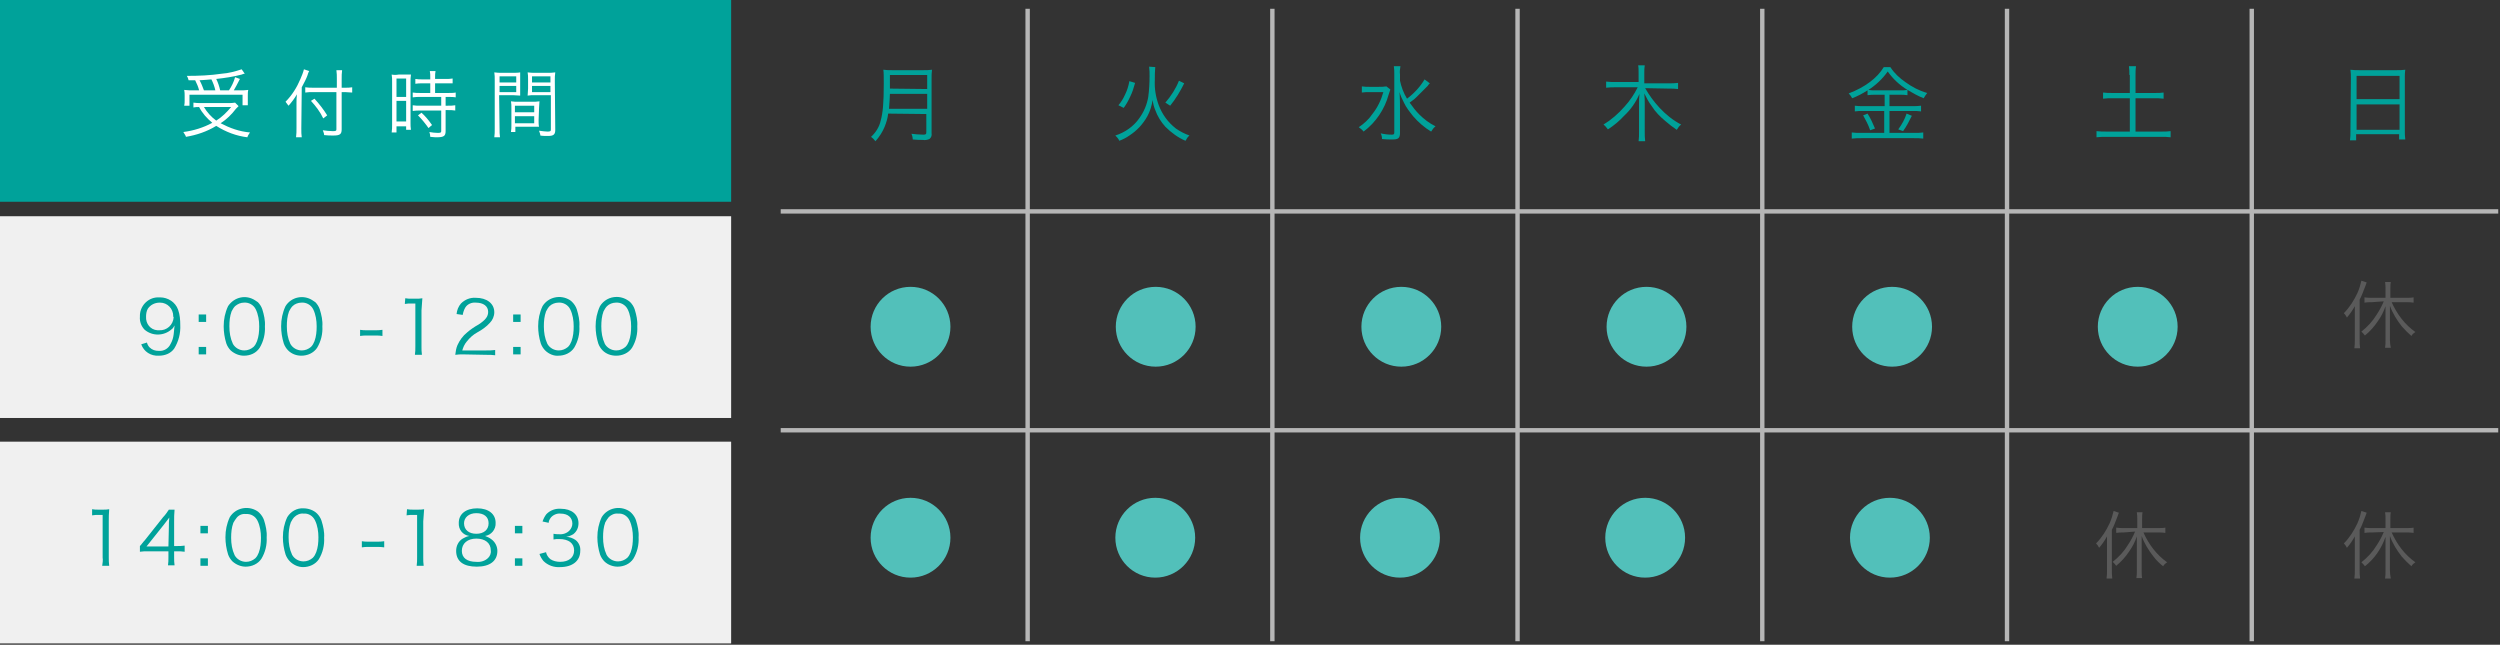
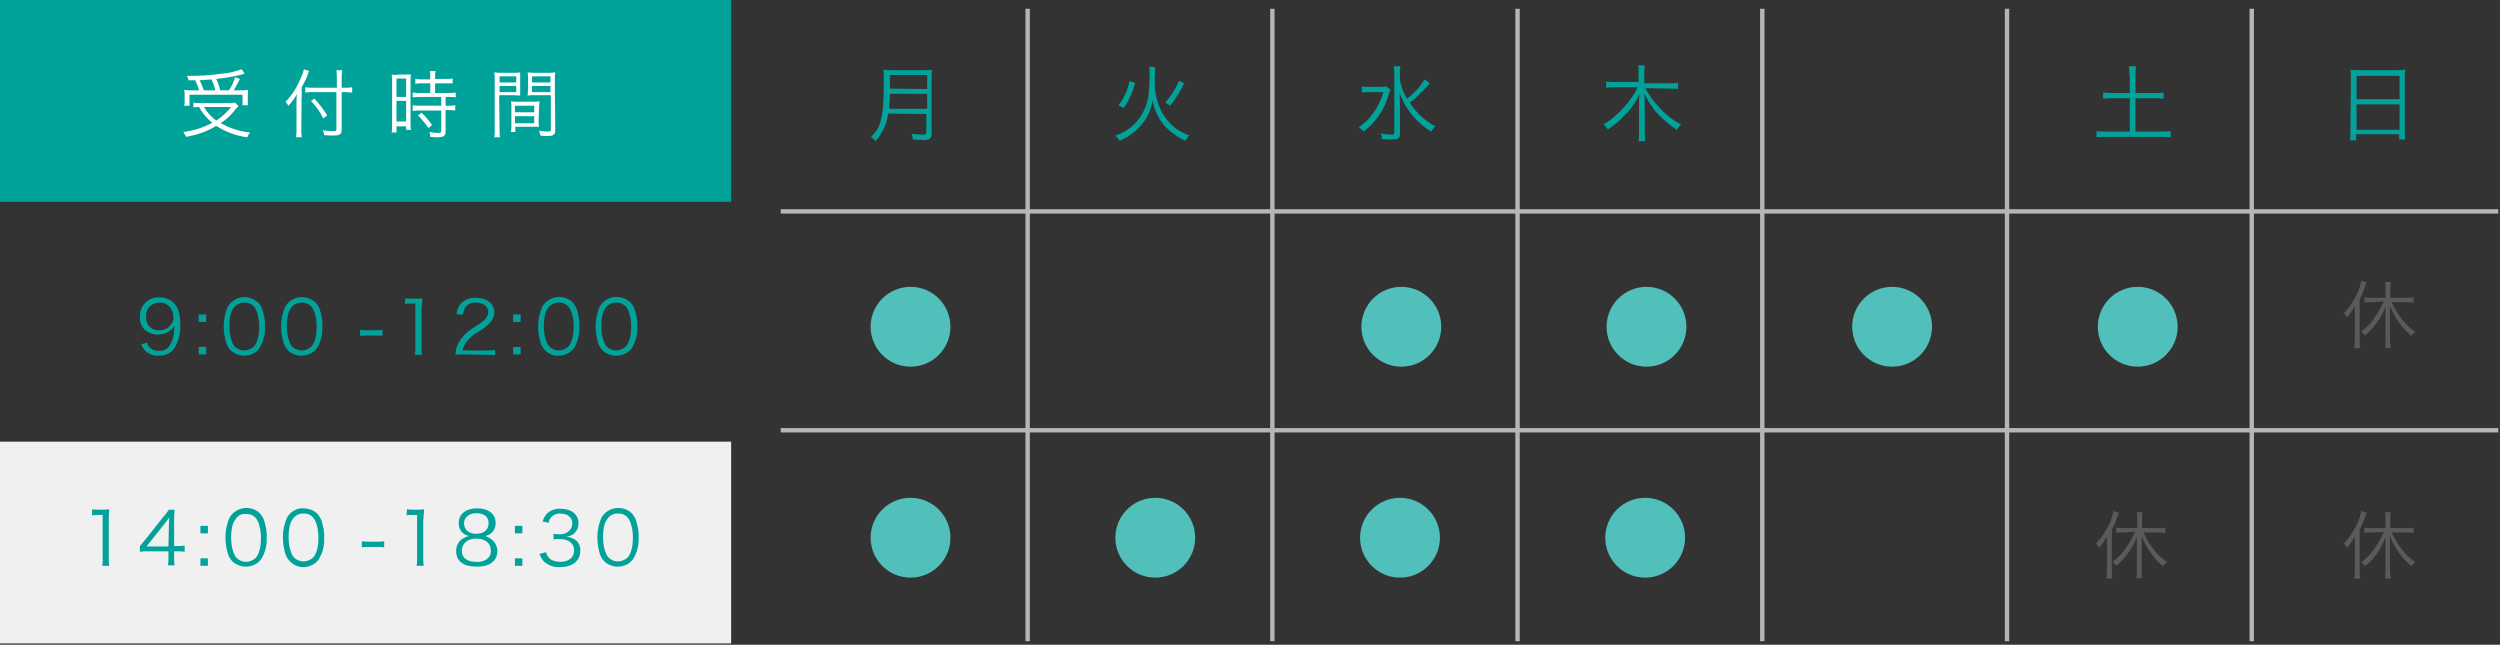
<svg xmlns="http://www.w3.org/2000/svg" version="1.1" id="レイヤー_1" x="0px" y="0px" viewBox="0 0 570 147" style="enable-background:new 0 0 570 147;" xml:space="preserve">
  <rect x="0" y="0" width="570" height="147" fill="#333333" stroke="none" />
  <style type="text/css">
	.st0{fill:#F0F0F0;}
	.st1{fill:#00A29A;}
	.st2{fill:none;stroke:#B6B6B6;stroke-miterlimit:10;}
	.st3{fill:#FFFFFF;}
	.st4{fill:#52C0BA;}
	.st5{fill:#5A5A5A;}
</style>
-   <rect y="49.3" class="st0" width="166.7" height="46" />
  <rect y="0" class="st1" width="166.7" height="46" />
  <rect y="100.7" class="st0" width="166.7" height="46" />
  <line class="st2" x1="234.3" y1="146.2" x2="234.3" y2="2" />
  <line class="st2" x1="290.1" y1="146.2" x2="290.1" y2="2" />
  <line class="st2" x1="346" y1="146.2" x2="346" y2="2" />
  <line class="st2" x1="401.8" y1="146.2" x2="401.8" y2="2" />
  <line class="st2" x1="457.6" y1="146.2" x2="457.6" y2="2" />
  <line class="st2" x1="513.4" y1="146.2" x2="513.4" y2="2" />
  <path class="st3" d="M54.4,24.2c-0.2,0.2-0.4,0.4-0.6,0.6c-1,1.3-2.1,2.4-3.5,3.3c2.1,1.1,4.3,1.9,6.7,2.1c-0.2,0.3-0.5,0.7-0.6,1.1  c-2.5-0.3-4.9-1.2-7.1-2.6c-2.1,1.3-4.5,2.1-6.9,2.5c-0.1-0.4-0.4-0.7-0.6-1.1c2.3-0.3,4.6-1,6.6-2.1c-1.2-1-2.3-2.2-3-3.6  c-0.5,0-0.8,0-1.3,0.1v-1.1c0.6,0.1,1.1,0.1,1.7,0.1h6.3c0.5,0,1,0,1.5-0.1L54.4,24.2z M45.4,20.6c-0.2-0.8-0.5-1.5-0.9-2.3H43  c-0.1-0.4-0.2-0.7-0.4-1c2.7,0,5.3-0.1,8-0.5c1.5-0.1,3-0.5,4.5-1l0.7,1c-0.2,0-0.5,0.1-0.7,0.2c-1.9,0.5-3.9,0.8-5.8,1  c0.4,0.8,0.7,1.7,0.9,2.6h2c0.6-0.9,1.1-1.9,1.4-3l1.1,0.4c-0.6,1.2-1,1.9-1.4,2.6h1.4c0.6,0,1.3,0,1.9-0.1  c-0.1,0.4-0.1,0.9-0.1,1.3v1.1c0,0.4,0,0.7,0,1.1h-1.2v-2.4H43.2v2.5H42c0.1-0.4,0.1-0.8,0.1-1.2v-1.1c0-0.4,0-0.8-0.1-1.3  c0.7,0.1,1.4,0.1,2.1,0.1L45.4,20.6z M49.1,20.6c-0.2-0.9-0.5-1.7-0.9-2.5c-0.8,0.1-1.4,0.1-2.7,0.2c0.4,0.7,0.7,1.5,1,2.3H49.1z   M46.5,24.4c0.7,1.2,1.7,2.3,2.8,3.1c1.3-0.8,2.4-1.9,3.4-3.1H46.5z" />
  <path class="st3" d="M68.7,29.3c0,0.8,0,1.4,0.1,2h-1.3c0.1-0.7,0.1-1.4,0.1-2.1v-5.6c0-0.8,0-1.3,0.1-2.1c-0.5,0.9-1.2,1.8-1.9,2.6  L65.7,24c-0.2-0.3-0.4-0.5-0.6-0.8c1.5-1.5,2.6-3.3,3.4-5.2c0.3-0.7,0.6-1.4,0.8-2.2l1.2,0.4c-0.2,0.3-0.3,0.7-0.4,1  c-0.2,0.6-0.8,1.8-1.3,2.7L68.7,29.3z M77.9,29.5c0,1.1-0.4,1.4-1.9,1.4c-0.7,0-1.3,0-2.1-0.1c0-0.4-0.2-0.8-0.3-1.1  c0.8,0.1,1.5,0.2,2.3,0.2c0.7,0,0.8-0.1,0.8-0.4V21h-5.3c-0.6,0-1.2,0-1.8,0.1v-1.2c0.6,0.1,1.2,0.1,1.8,0.1h5.4v-2  c0-0.7,0-1.3-0.1-2H78c-0.1,0.7-0.1,1.3-0.1,2v2h0.8c0.5,0,1.1,0,1.6-0.1v1.2c-0.5,0-1.1-0.1-1.6-0.1h-0.8L77.9,29.5z M71.7,22.5  c1.1,1.2,2.1,2.5,2.9,3.8l-0.9,0.7c-0.7-1.5-1.7-2.8-2.8-4L71.7,22.5z" />
  <path class="st3" d="M89.4,18.6c0-0.5,0-1.1-0.1-1.6c0.5,0.1,1,0.1,1.6,0h1.3c0.5,0,1,0,1.5,0c-0.1,0.6-0.1,1.1-0.1,1.7v9.3  c0,0.5,0,1.1,0.1,1.6h-1.1v-0.8h-2.2v1.4h-1.1c0.1-0.6,0.1-1.2,0.1-1.8V18.6z M90.4,22.1h2.2v-4.2h-2.2V22.1z M90.4,27.7h2.2v-4.7  h-2.2V27.7z M96.3,19c-0.5,0-1.1,0-1.6,0.1v-1.1c0.5,0.1,1.1,0.1,1.6,0.1h1.8v-0.5c0-0.5,0-0.9-0.1-1.4h1.3  c-0.1,0.5-0.1,0.9-0.1,1.4V18h2.4c0.5,0,1.1,0,1.6-0.1V19c-0.5,0-1.1,0-1.6,0h-2.4v2.2h3c0.6,0,1.2,0,1.7-0.1v1.1  c-0.5-0.1-1.1-0.1-1.7-0.1h-0.6v2h0.5c0.6,0,1.1,0,1.7-0.1v1.2c-0.6-0.1-1.1-0.1-1.7-0.1h-0.5v4.8c0,1.1-0.4,1.4-2,1.4  c-0.3,0-0.6,0-1.5-0.1c0-0.4-0.1-0.8-0.2-1.1c0.6,0.1,1.3,0.2,1.9,0.2c0.7,0,0.8-0.1,0.8-0.4v-4.7h-4.8c-0.6,0-1.1,0-1.7,0.1V24  c0.6,0.1,1.1,0.1,1.7,0.1h4.8v-2h-4.8c-0.6,0-1.1,0-1.7,0.1v-1.1c0.6,0.1,1.1,0.1,1.7,0.1h2.3V19H96.3z M97.7,29.2  c-0.7-1-1.5-2-2.4-2.9l0.8-0.6c0.9,0.8,1.7,1.8,2.4,2.8L97.7,29.2z" />
  <path class="st3" d="M113.9,29.4c0,0.6,0,1.3,0.1,1.9h-1.3c0.1-0.6,0.1-1.3,0.1-1.9v-11c0-0.8,0-1.3-0.1-1.9  c0.6,0.1,1.2,0.1,1.8,0.1h2.4c0.6,0,1.2,0,1.7-0.1c0,0.5,0,1,0,1.6v2.1c0,0.7,0,1.2,0,1.6c-0.5,0-1-0.1-1.7-0.1h-3.1L113.9,29.4z   M113.9,18.8h3.8v-1.4h-3.8V18.8z M113.9,21h3.8v-1.4h-3.8V21z M122.8,27.4c0,0.6,0,1.1,0.1,1.5c-0.5,0-1,0-1.7,0h-3.7v1.2h-1  c0.1-0.5,0.1-1.1,0.1-1.6v-3.8c0-0.6,0-1.1-0.1-1.6c0.6,0.1,1.1,0.1,1.7,0.1h3.1c0.6,0,1.1,0,1.7-0.1c0,0.5-0.1,0.9-0.1,1.6  L122.8,27.4z M117.4,25.6h4.4v-1.5h-4.4V25.6z M117.4,28.1h4.4v-1.6h-4.4V28.1z M126.6,29.6c0,1.1-0.4,1.4-1.7,1.4  c-0.4,0-1.3,0-1.7-0.1c0-0.4-0.2-0.7-0.3-1.1c0.8,0.1,1.5,0.2,1.9,0.2c0.7,0,0.8-0.1,0.8-0.5v-7.8H122c-0.7,0-1.2,0-1.7,0.1  c0-0.5,0.1-1,0.1-1.6v-2.1c0-0.6,0-1.1-0.1-1.6c0.6,0.1,1.2,0.1,1.7,0.1h2.8c0.6,0,1.2,0,1.8-0.1c-0.1,0.6-0.1,1.2-0.1,1.9  L126.6,29.6z M121.3,18.8h4.2v-1.4h-4.2V18.8z M121.3,21h4.2v-1.4h-4.2V21z" />
  <path class="st1" d="M33.5,78.1c0.1,0.4,0.3,0.8,0.6,1.1c0.6,0.6,1.3,0.8,2.1,0.8c1.1,0.1,2.2-0.5,2.7-1.6c0.4-0.7,0.6-1.4,0.7-2.2  c0.1-0.7,0.1-1.3,0.2-2c-0.2,0.4-0.4,0.7-0.7,0.9c-1.7,1.5-4.3,1.6-6.1,0.1c-0.8-0.8-1.2-1.9-1.1-3c-0.1-2.3,1.7-4.3,4-4.4  c0.2,0,0.4,0,0.6,0c1.8,0,3.5,1.1,4.1,2.8c0.4,1.1,0.5,2.3,0.5,3.5c0.1,1.9-0.4,3.8-1.4,5.4c-0.8,1.1-2.1,1.6-3.5,1.6  c-1.8,0.1-3.4-0.9-4-2.6L33.5,78.1z M39.5,72.1c0-1.7-1.3-3.1-3-3.1c0,0-0.1,0-0.1,0c-1.1,0-2.1,0.5-2.7,1.4  c-0.3,0.5-0.4,1.2-0.4,1.8c-0.1,1.6,1,3,2.6,3.1c0.1,0,0.3,0,0.4,0c1.7,0.1,3.2-1.2,3.3-3C39.5,72.3,39.5,72.2,39.5,72.1z" />
  <path class="st1" d="M47,73.4h-1.7v-1.7H47V73.4z M45.3,80.8v-1.7H47v1.7L45.3,80.8z" />
  <path class="st1" d="M52.6,79.9c-0.4-0.4-0.8-1-1-1.6c-0.4-1.3-0.6-2.6-0.6-3.9c0-1.6,0.3-3.1,1-4.6c1.4-2.1,4.1-2.7,6.2-1.3  c0.2,0.1,0.4,0.3,0.6,0.4c0.4,0.4,0.8,1,1,1.6c0.4,1.3,0.7,2.6,0.6,3.9c0.1,1.7-0.3,3.4-1.2,4.9c-0.8,1.2-2.1,1.8-3.6,1.8  C54.6,81.1,53.5,80.7,52.6,79.9z M53.6,69.8c-0.3,0.3-0.6,0.8-0.8,1.2c-0.4,1.1-0.5,2.2-0.5,3.4c0,1.4,0.2,2.7,0.8,4  c0.5,0.9,1.5,1.5,2.6,1.5c0.8,0,1.5-0.3,2.1-0.8c0.4-0.4,0.6-0.8,0.8-1.3c0.4-1.1,0.5-2.2,0.5-3.4c0-1.3-0.2-2.7-0.8-3.9  c-0.5-1-1.6-1.6-2.7-1.5C54.9,69,54.2,69.3,53.6,69.8L53.6,69.8z" />
  <path class="st1" d="M65.7,79.9c-0.4-0.4-0.8-1-1-1.6c-0.4-1.3-0.6-2.6-0.6-3.9c0-1.6,0.3-3.1,1-4.6c1.3-2.1,4.1-2.7,6.2-1.3  c0.2,0.1,0.4,0.3,0.6,0.4c0.4,0.4,0.8,1,1,1.6c0.4,1.3,0.7,2.6,0.6,3.9c0.1,1.7-0.3,3.4-1.2,4.9c-0.8,1.2-2.2,1.8-3.6,1.8  C67.6,81.1,66.5,80.7,65.7,79.9z M66.7,69.8c-0.3,0.3-0.6,0.8-0.8,1.2c-0.4,1.1-0.5,2.2-0.5,3.4c0,1.4,0.2,2.7,0.8,4  c0.5,0.9,1.5,1.5,2.6,1.5c0.8,0,1.5-0.3,2.1-0.8c0.4-0.4,0.6-0.8,0.8-1.3c0.4-1.1,0.5-2.2,0.5-3.4c0-1.3-0.2-2.7-0.8-3.9  c-0.5-1-1.6-1.6-2.7-1.5C68,69,67.2,69.3,66.7,69.8L66.7,69.8z" />
  <path class="st1" d="M82.1,75.2c0.5,0.1,1,0.1,1.5,0.1h2c0.5,0,1,0,1.6-0.1v1.4c-0.5-0.1-1-0.1-1.6-0.1h-2c-0.5,0-1,0-1.5,0.1V75.2z  " />
  <path class="st1" d="M92.4,68c0.5,0.1,0.9,0.1,1.4,0.1h1.1c0.5,0,0.9,0,1.4-0.1c-0.1,0.9-0.1,1.9-0.2,2.8V79c0,0.6,0,1.3,0.1,1.9  h-1.6c0.1-0.6,0.1-1.3,0.1-1.9v-9.8h-0.9c-0.5,0-1,0-1.5,0.1L92.4,68z" />
  <path class="st1" d="M105.6,80.8c-0.6,0-1.2,0-1.8,0.1c0.1-0.8,0.2-1.5,0.5-2.2c0.5-1.1,1.2-2.1,2.2-2.9c0.8-0.7,1.7-1.3,2.6-1.8  c1.7-1.1,2.2-1.9,2.2-2.9c0-1.3-1.1-2.1-2.8-2.1c-0.9-0.1-1.9,0.3-2.4,1.1c-0.3,0.5-0.5,1.1-0.6,1.7l-1.4-0.2c0.1-0.9,0.4-1.7,1-2.4  c0.9-0.9,2.1-1.4,3.4-1.3c2.5,0,4.2,1.3,4.2,3.3c0,0.9-0.4,1.8-1,2.4c-0.8,0.9-1.8,1.6-2.9,2.2c-0.9,0.5-1.7,1.2-2.4,2.1  c-0.5,0.6-0.8,1.3-1,2h5.4c0.7,0,1.4,0,2.1-0.1V81c-0.7-0.1-1.2-0.1-2.1-0.1L105.6,80.8z" />
  <path class="st1" d="M118.7,73.4H117v-1.7h1.7L118.7,73.4z M117,80.8v-1.7h1.7v1.7L117,80.8z" />
  <path class="st1" d="M124.3,79.9c-0.4-0.4-0.8-1-1-1.6c-0.4-1.3-0.6-2.6-0.6-3.9c0-1.6,0.3-3.1,1-4.6c1.3-2.1,4.1-2.7,6.2-1.4  c0.2,0.1,0.4,0.3,0.6,0.5c0.4,0.4,0.8,1,1,1.6c0.4,1.3,0.7,2.6,0.6,3.9c0.1,1.7-0.3,3.4-1.2,4.9c-0.8,1.2-2.2,1.8-3.6,1.8  C126.3,81.2,125.1,80.7,124.3,79.9z M125.3,69.8c-0.3,0.3-0.6,0.8-0.8,1.2c-0.4,1.1-0.5,2.2-0.5,3.4c0,1.4,0.2,2.7,0.8,4  c0.5,0.9,1.5,1.5,2.6,1.5c0.8,0,1.5-0.3,2.1-0.8c0.4-0.4,0.6-0.8,0.8-1.3c0.4-1.1,0.5-2.2,0.5-3.4c0-1.3-0.2-2.7-0.8-3.9  c-0.5-1-1.6-1.6-2.7-1.5C126.6,69,125.8,69.3,125.3,69.8L125.3,69.8z" />
  <path class="st1" d="M137.4,79.9c-0.4-0.4-0.8-1-1-1.6c-0.4-1.3-0.6-2.6-0.6-3.9c0-1.6,0.3-3.1,1-4.6c0.8-1.3,2.2-2.1,3.8-2.1  c1.1,0,2.2,0.4,3.1,1.2c0.4,0.4,0.8,1,1,1.6c0.4,1.3,0.7,2.6,0.6,3.9c0.1,1.7-0.3,3.4-1.2,4.9c-0.8,1.2-2.2,1.8-3.6,1.8  C139.3,81.1,138.2,80.7,137.4,79.9z M138.4,69.8c-0.3,0.3-0.6,0.8-0.8,1.2c-0.4,1.1-0.5,2.2-0.5,3.4c0,1.4,0.2,2.7,0.8,4  c0.5,0.9,1.5,1.5,2.6,1.5c0.8,0,1.5-0.3,2.1-0.8c0.4-0.4,0.6-0.8,0.8-1.3c0.4-1.1,0.5-2.2,0.5-3.4c0-1.3-0.2-2.7-0.8-3.9  c-0.5-1-1.6-1.6-2.7-1.5C139.7,69,138.9,69.3,138.4,69.8L138.4,69.8z" />
  <path class="st1" d="M21,116.1c0.5,0.1,0.9,0.1,1.4,0.1h1.1c0.5,0,0.9,0,1.4-0.1c-0.1,0.9-0.1,1.9-0.1,2.8v8.2c0,0.6,0,1.3,0.1,1.9  h-1.6c0.1-0.6,0.2-1.3,0.1-1.9v-9.7h-0.9c-0.5,0-1,0-1.5,0.1L21,116.1z" />
  <path class="st1" d="M31.9,124.5c0.4-0.4,0.7-0.9,1.1-1.3l4.2-5.3c0.5-0.5,0.9-1.1,1.3-1.7h1.3c-0.1,0.9-0.1,1.9-0.1,2.8v5.5h0.6  c0.6,0,1.2,0,1.8-0.1v1.4c-0.6-0.1-1.2-0.1-1.8-0.1h-0.6v1.4c0,0.6,0,1.2,0.1,1.8h-1.5c0.1-0.6,0.1-1.2,0.1-1.8v-1.4h-4.5  c-0.9,0-1.4,0-2,0.1V124.5z M38.5,120.3c0-0.8,0-1.5,0.1-2.3c-0.4,0.5-0.8,1.1-1.3,1.7l-3.9,4.9h5L38.5,120.3z" />
  <path class="st1" d="M47.4,121.6h-1.7v-1.7h1.7V121.6z M45.7,129v-1.7h1.7v1.7H45.7z" />
  <path class="st1" d="M53,128c-0.4-0.4-0.8-1-1-1.6c-0.4-1.3-0.6-2.6-0.6-3.9c0-1.6,0.3-3.1,1-4.6c1.3-2.1,4.1-2.7,6.2-1.4  c0.2,0.1,0.4,0.3,0.6,0.5c0.4,0.4,0.8,1,1,1.6c0.4,1.3,0.7,2.6,0.6,3.9c0.1,1.7-0.3,3.4-1.2,4.9c-0.8,1.2-2.2,1.8-3.6,1.8  C55,129.2,53.9,128.8,53,128z M54,118c-0.3,0.4-0.6,0.8-0.8,1.2c-0.4,1.1-0.5,2.2-0.5,3.4c0,1.4,0.2,2.7,0.8,4  c0.5,0.9,1.5,1.5,2.6,1.5c0.8,0,1.5-0.3,2.1-0.8c0.4-0.4,0.6-0.8,0.8-1.3c0.4-1.1,0.5-2.2,0.5-3.4c0-1.3-0.2-2.7-0.8-3.9  c-0.5-1-1.5-1.6-2.7-1.5C55.3,117.1,54.5,117.4,54,118z" />
  <path class="st1" d="M66.1,128c-0.4-0.4-0.8-1-1-1.6c-0.4-1.3-0.6-2.6-0.6-3.9c0-1.6,0.3-3.1,1-4.6c0.8-1.3,2.2-2.1,3.7-2  c1.1,0,2.3,0.4,3.1,1.2c0.4,0.4,0.8,1,1,1.6c0.4,1.3,0.7,2.6,0.6,3.9c0.1,1.7-0.3,3.4-1.2,4.9c-0.8,1.2-2.2,1.8-3.6,1.8  C68,129.3,66.9,128.8,66.1,128z M67.1,117.9c-0.3,0.3-0.6,0.8-0.8,1.2c-0.4,1.1-0.5,2.2-0.5,3.4c0,1.4,0.2,2.7,0.8,4  c0.5,0.9,1.5,1.5,2.6,1.5c0.8,0,1.5-0.3,2.1-0.8c0.4-0.4,0.6-0.8,0.8-1.3c0.4-1.1,0.5-2.2,0.5-3.4c0-1.3-0.2-2.7-0.8-3.9  c-0.5-1-1.5-1.6-2.6-1.5C68.4,117,67.6,117.4,67.1,117.9L67.1,117.9z" />
  <path class="st1" d="M82.5,123.4c0.5,0.1,1,0.1,1.5,0.1h2c0.5,0,1,0,1.6-0.1v1.4c-0.5-0.1-1.1-0.1-1.6-0.1h-2c-0.5,0-1,0-1.5,0.1  L82.5,123.4z" />
  <path class="st1" d="M92.8,116.1c0.5,0.1,0.9,0.1,1.4,0.1h1.1c0.5,0,0.9,0,1.4-0.1c-0.1,0.9-0.1,1.9-0.2,2.8v8.2  c0,0.6,0,1.3,0.1,1.9H95c0.1-0.6,0.1-1.3,0.1-1.9v-9.7h-0.9c-0.5,0-1,0-1.5,0.1L92.8,116.1z" />
  <path class="st1" d="M112.1,123c0.8,0.6,1.3,1.6,1.3,2.6c0,2.3-1.7,3.6-4.7,3.6s-4.7-1.2-4.7-3.6c0-1.1,0.5-2.2,1.5-2.8  c0.5-0.3,1-0.5,1.5-0.6c-1.5-0.2-2.5-1.5-2.4-3c0-2,1.6-3.3,4.2-3.3s4.2,1.3,4.2,3.3c0.1,1.5-1,2.8-2.4,3  C111.1,122.4,111.6,122.6,112.1,123z M105.3,125.6c0,1.6,1.2,2.5,3.3,2.5c1,0.1,2-0.2,2.7-0.9c0.4-0.4,0.7-1,0.6-1.7  c0-1.7-1.3-2.7-3.3-2.7S105.3,123.9,105.3,125.6z M105.8,119.3c0,1.5,1.1,2.4,2.8,2.4s2.8-0.9,2.8-2.4s-1.1-2.3-2.8-2.3  S105.8,118,105.8,119.3z" />
  <path class="st1" d="M119.1,121.6h-1.7v-1.7h1.7V121.6z M117.4,129v-1.7h1.7v1.7L117.4,129z" />
  <path class="st1" d="M124.5,125.9c0.1,0.6,0.5,1.2,1,1.6c0.6,0.4,1.4,0.6,2.2,0.6c2,0,3.2-1,3.2-2.6s-1.2-2.6-3.4-2.6  c-0.5,0-0.9,0-1.3,0.1v-1.3c0.4,0.1,0.8,0.1,1.2,0.1c0.9,0.1,1.8-0.2,2.4-0.8c0.4-0.4,0.7-1,0.7-1.6c0-1.4-1-2.3-2.7-2.3  c-0.8-0.1-1.7,0.3-2.2,0.9c-0.3,0.4-0.5,0.8-0.5,1.2l-1.4-0.3c0.2-0.6,0.5-1.2,0.9-1.7c0.9-0.9,2.1-1.3,3.3-1.2c2.4,0,4,1.3,4,3.3  c0,1-0.4,1.9-1.2,2.5c-0.5,0.3-1,0.5-1.6,0.6c0.7,0,1.5,0.3,2.1,0.7c0.8,0.6,1.2,1.6,1.1,2.5c0,2.3-1.8,3.7-4.6,3.7  c-1.4,0.1-2.8-0.4-3.8-1.4c-0.4-0.5-0.7-1-0.9-1.6L124.5,125.9z" />
  <path class="st1" d="M137.8,128c-0.4-0.4-0.8-1-1-1.6c-0.4-1.3-0.6-2.6-0.6-3.9c0-1.6,0.3-3.1,1-4.6c1.3-2.1,4.1-2.7,6.2-1.4  c0.2,0.1,0.4,0.3,0.6,0.5c0.4,0.4,0.8,1,1,1.6c0.4,1.3,0.7,2.6,0.6,3.9c0.1,1.7-0.3,3.4-1.2,4.9c-0.8,1.2-2.2,1.8-3.6,1.8  C139.8,129.2,138.6,128.8,137.8,128z M138.8,117.9c-0.3,0.4-0.6,0.8-0.8,1.2c-0.4,1.1-0.5,2.2-0.5,3.4c0,1.4,0.2,2.7,0.8,4  c0.5,0.9,1.5,1.5,2.6,1.5c0.8,0,1.5-0.3,2.1-0.8c0.4-0.4,0.6-0.8,0.8-1.3c0.4-1.1,0.5-2.2,0.5-3.4c0-1.3-0.2-2.7-0.8-3.9  c-0.5-1-1.5-1.6-2.6-1.5C140.1,117,139.3,117.4,138.8,117.9L138.8,117.9z" />
  <path class="st1" d="M202.5,25.9c-0.1,1-0.4,2-0.8,3c-0.5,1.2-1.2,2.3-2.1,3.3c-0.3-0.4-0.6-0.7-1-1c1.1-1,1.9-2.3,2.2-3.7  c0.5-1.8,0.7-4.1,0.7-8.4c0-1.7,0-2.5-0.1-3.2c0.7,0.1,1.3,0.1,2,0.1h7.1c0.7,0,1.3,0,2-0.1c-0.1,0.7-0.1,1.3-0.1,2v12.5  c0.1,0.5-0.1,1-0.5,1.3c-0.5,0.2-1,0.3-1.5,0.2c-0.6,0-1.4,0-2.3-0.1c0-0.4-0.1-0.9-0.3-1.3c0.9,0.1,1.8,0.2,2.7,0.2  c0.6,0,0.7-0.1,0.7-0.6V26L202.5,25.9z M211.4,24.8v-3.4h-8.5c0,1-0.1,1.8-0.2,3.4L211.4,24.8z M211.4,20.3v-3.2h-8.5v3.1  L211.4,20.3z" />
  <path class="st1" d="M263.4,15.3c-0.1,1-0.1,1.9-0.1,2.9c-0.1,2,0.2,3.9,0.9,5.8c0.8,2.1,2.1,3.9,3.9,5.3c1,0.7,2,1.2,3.1,1.6  c-0.4,0.3-0.7,0.8-0.9,1.2c-1.7-0.7-3.3-1.9-4.6-3.2c-1-1.1-1.8-2.4-2.3-3.8c-0.3-0.7-0.5-1.5-0.6-2.3c-0.2,1.3-0.6,2.6-1.2,3.7  c-1,1.8-2.4,3.3-4.1,4.4c-0.7,0.5-1.5,0.9-2.3,1.2c-0.2-0.5-0.6-0.9-0.9-1.2c2.2-0.7,4.2-2.1,5.5-4c1-1.4,1.7-3,2-4.8  c0.2-1.5,0.3-3.1,0.3-4.7c0-0.7,0-1.5-0.1-2.2L263.4,15.3z M255,24c0.6-0.7,1.1-1.5,1.5-2.4c0.5-1,0.8-2,1-3.1l1.3,0.4  c-0.3,1.1-0.6,2.1-1.1,3.1c-0.4,0.9-0.9,1.8-1.5,2.6L255,24z M265.7,23.4c1.3-1.5,2.4-3.2,3.1-5l1.2,0.6c-0.9,1.8-1.9,3.5-3.2,5.1  L265.7,23.4z" />
  <path class="st1" d="M317,20.4c-0.1,0.4-0.2,0.5-0.4,1.2c-0.9,3.3-2.9,6.3-5.7,8.4c-0.3-0.4-0.7-0.7-1.1-1c1.2-0.8,2.3-1.8,3.1-3  c1.2-1.5,2-3.2,2.5-5h-3.1c-0.6,0-1.2,0-1.8,0.1v-1.4c0.6,0.1,1.2,0.1,1.8,0.1h2c0.6,0,1.2,0,1.8-0.1L317,20.4z M326,19  c-0.2,0.2-0.4,0.4-0.5,0.6c-0.5,0.5-1.8,1.8-2.5,2.5c-0.5,0.5-0.5,0.5-1.6,1.3c0.7,1,1.4,1.9,2.2,2.7c1.1,1.1,2.3,2,3.7,2.7  c-0.4,0.3-0.7,0.7-1,1.2c-1.5-0.9-2.9-2.1-4.1-3.5c-0.8-1-1.6-2-2.1-3.1c-0.4-0.8-0.8-1.6-1-2.4c0.1,1.6,0.1,2.7,0.1,3.7v5.6  c0,1.2-0.4,1.5-1.7,1.5c-0.8,0-1.6,0-2.4-0.1c0-0.5-0.1-0.9-0.3-1.3c0.8,0.2,1.7,0.3,2.5,0.3c0.5,0,0.6-0.1,0.6-0.5V17  c0-0.6,0-1.3-0.1-1.9h1.5c-0.1,0.6-0.2,1.3-0.1,1.9v1.4c0.3,1.4,0.8,2.8,1.6,4.1c1.6-1.2,3-2.7,4-4.4L326,19z" />
  <path class="st1" d="M375.1,20.1c0.9,1.6,2,3.1,3.3,4.5c1.4,1.5,3,2.8,4.9,3.8c-0.4,0.3-0.7,0.7-1,1.2c-0.9-0.6-1.8-1.3-2.6-2  c-1.2-1-2.3-2.1-3.1-3.4c-0.7-0.9-1.2-1.9-1.7-2.9c0.1,0.9,0.1,1.8,0.1,2.5V30c0,0.7,0,1.5,0.1,2.2h-1.5c0.1-0.7,0.1-1.5,0.1-2.2  v-6.2c0-0.6,0-1.6,0.1-2.4c-0.8,1.9-2,3.6-3.5,5c-1.1,1.2-2.3,2.2-3.7,3.1c-0.3-0.4-0.6-0.8-1-1.1c1.8-1.1,3.4-2.5,4.8-4.1  c1.2-1.3,2.2-2.8,3-4.4h-5.1c-0.7,0-1.4,0-2.1,0.1v-1.4c0.7,0.1,1.4,0.1,2.1,0.1h5.3v-2.1c0-0.6,0-1.2-0.1-1.7h1.5  c-0.1,0.6-0.1,1.2-0.1,1.7V19h5.6c0.7,0,1.4,0,2.1-0.1v1.4c-0.7-0.1-1.4-0.1-2.1-0.1L375.1,20.1z" />
-   <path class="st1" d="M427.6,21.6c-0.6,0-1.2,0-1.8,0.1v-1.1c-1.1,0.7-2.2,1.3-3.5,1.8c-0.2-0.4-0.5-0.8-0.8-1.1c3.7-1.4,6.5-3.5,8-6  h1.5c0.9,1.4,2.1,2.5,3.4,3.4c1.5,1.1,3.2,2,5,2.5c-0.3,0.4-0.6,0.8-0.8,1.2c-1.3-0.5-2.5-1.2-3.7-1.9v1.2c-0.6-0.1-1.2-0.1-1.8-0.1  h-2.3v2.6h5.3c0.6,0,1.2,0,1.9-0.1v1.3c-0.6-0.1-1.2-0.1-1.9-0.1h-5.3v5h5.6c0.7,0,1.4,0,2.1-0.1v1.4c-0.7-0.1-1.4-0.1-2.1-0.1h-12  c-0.7,0-1.4,0-2.2,0.1v-1.4c0.7,0.1,1.4,0.1,2.2,0.1h5.2v-5h-4.9c-0.6,0-1.2,0-1.8,0.1v-1.3c0.6,0.1,1.2,0.1,1.9,0.1h4.9v-2.6H427.6  z M425.8,25.9c0.7,1.1,1.2,2.2,1.7,3.4l-1.1,0.4c-0.4-1.2-1-2.3-1.6-3.4L425.8,25.9z M433.2,20.6c0.6,0,1.1,0,1.7-0.1  c-1.8-1.1-3.3-2.5-4.5-4.2c-1.2,1.7-2.7,3.1-4.4,4.2c0.5,0.1,1.1,0.1,1.6,0.1H433.2z M435.9,26.4c-0.6,1.2-1.2,2.4-2,3.5l-1.1-0.4  c0.8-1.1,1.5-2.3,1.9-3.6L435.9,26.4z" />
  <path class="st1" d="M485.5,17.1c0-0.7,0-1.3-0.1-2h1.6c-0.1,0.7-0.1,1.3-0.1,2v4.1h4.4c0.7,0,1.4,0,2-0.1v1.4  c-0.7-0.1-1.4-0.1-2-0.1h-4.4V30h5.9c0.7,0,1.4,0,2.1-0.1v1.4c-0.7-0.1-1.4-0.1-2.1-0.1h-12.5c-0.8,0-1.5,0-2.3,0.1v-1.4  c0.8,0.1,1.5,0.1,2.3,0.1h5.3v-7.6h-4c-0.7,0-1.4,0-2.1,0.1v-1.4c0.7,0.1,1.4,0.1,2.1,0.1h4V17.1z" />
  <path class="st1" d="M536,17.8c0-0.6,0-1.2-0.1-1.9c0.7,0.1,1.3,0.1,2,0.1h8.5c0.7,0,1.3,0,2-0.1c-0.1,0.6-0.1,1.2-0.1,1.7v12.2  c0,0.7,0,1.3,0.1,2h-1.4v-1.2h-9.8V32h-1.4c0.1-0.7,0.1-1.3,0.1-2L536,17.8z M537.3,22.6h9.8v-5.3h-9.8V22.6z M537.3,29.6h9.8v-5.8  h-9.8V29.6z" />
  <line class="st2" x1="178" y1="48.2" x2="569.6" y2="48.2" />
  <line class="st2" x1="178" y1="98.1" x2="569.6" y2="98.1" />
  <circle class="st4" cx="207.6" cy="74.5" r="9.1" />
-   <circle class="st4" cx="263.5" cy="74.5" r="9.1" />
  <circle class="st4" cx="319.5" cy="74.5" r="9.1" />
  <circle class="st4" cx="375.4" cy="74.5" r="9.1" />
  <circle class="st4" cx="431.4" cy="74.5" r="9.1" />
  <circle class="st4" cx="487.4" cy="74.5" r="9.1" />
  <circle class="st4" cx="207.6" cy="122.6" r="9.1" />
  <circle class="st4" cx="263.4" cy="122.6" r="9.1" />
  <circle class="st4" cx="319.2" cy="122.6" r="9.1" />
  <circle class="st4" cx="375.1" cy="122.6" r="9.1" />
-   <circle class="st4" cx="430.9" cy="122.6" r="9.1" />
  <path class="st5" d="M480.4,124.4c0-0.8,0-1.3,0-2.1c-0.5,0.9-1.1,1.8-1.8,2.6c-0.2-0.4-0.4-0.7-0.7-1c1.3-1.3,2.3-2.9,3.1-4.6  c0.4-0.9,0.7-1.9,0.9-2.8l1.2,0.4c-0.2,0.6-0.4,1.1-0.6,1.6c-0.3,0.8-0.6,1.6-1,2.3v9.1c0,0.7,0,1.3,0.1,2h-1.3  c0.1-0.7,0.1-1.3,0.1-2L480.4,124.4z M484.2,121.4c-0.6,0-1.1,0-1.7,0.1v-1.2c0.6,0.1,1.1,0.1,1.7,0.1h3.1v-1.9c0-0.6,0-1.1-0.1-1.7  h1.3c-0.1,0.5-0.1,1.1-0.1,1.7v1.9h3.6c0.6,0,1.2,0,1.7-0.1v1.2c-0.6-0.1-1.1-0.1-1.7-0.1h-3.3c1.2,2.7,3,5.1,5.4,6.8  c-0.3,0.2-0.7,0.5-0.9,0.9c-0.8-0.6-1.6-1.4-2.2-2.2c-1.1-1.4-2.1-3-2.7-4.7c0,0.7,0,1.2,0,1.9v6c0,0.6,0,1.2,0.1,1.7h-1.3  c0.1-0.6,0.1-1.2,0.1-1.7v-5.9c0-0.7,0-1.3,0-1.9c-0.4,1.2-1,2.4-1.8,3.5c-0.8,1.2-1.8,2.3-2.9,3.2c-0.2-0.3-0.5-0.6-0.8-0.9  c1.4-1.1,2.6-2.4,3.5-3.9c0.6-0.9,1.2-2,1.6-3L484.2,121.4z" />
  <path class="st5" d="M536.9,124.4c0-0.8,0-1.3,0-2.1c-0.5,0.9-1.1,1.8-1.8,2.6c-0.2-0.4-0.4-0.7-0.7-1c1.3-1.3,2.3-2.9,3.1-4.6  c0.4-0.9,0.7-1.9,0.9-2.8l1.2,0.4c-0.2,0.6-0.4,1.1-0.6,1.6c-0.3,0.8-0.6,1.6-1,2.3v9.1c0,0.7,0,1.3,0.1,2h-1.3  c0.1-0.7,0.1-1.3,0.1-2L536.9,124.4z M540.8,121.4c-0.6,0-1.1,0-1.7,0.1v-1.2c0.6,0.1,1.1,0.1,1.7,0.1h3.1v-1.9c0-0.6,0-1.1-0.1-1.7  h1.3c-0.1,0.5-0.1,1.1-0.1,1.7v1.9h3.6c0.6,0,1.2,0,1.7-0.1v1.2c-0.6-0.1-1.1-0.1-1.7-0.1h-3.3c1.2,2.7,3,5.1,5.4,6.8  c-0.3,0.2-0.7,0.5-0.9,0.9c-0.8-0.7-1.5-1.4-2.2-2.2c-1.1-1.4-2.1-3-2.7-4.7c0,0.7,0,1.2,0,1.9v6c0,0.6,0.1,1.2,0.2,1.8h-1.3  c0.1-0.6,0.1-1.2,0.1-1.7v-5.9c0-0.7,0-1.3,0-1.9c-0.9,2.6-2.5,5-4.7,6.7c-0.2-0.3-0.5-0.6-0.8-0.9c1.4-1.1,2.6-2.4,3.5-3.9  c0.6-0.9,1.2-2,1.6-3L540.8,121.4z" />
  <path class="st5" d="M536.9,71.9c0-0.8,0-1.3,0-2.1c-0.5,0.9-1.1,1.8-1.8,2.6c-0.2-0.4-0.4-0.7-0.7-1c1.3-1.3,2.3-2.9,3.1-4.6  c0.4-0.9,0.7-1.9,0.9-2.8l1.2,0.4c-0.2,0.6-0.4,1.1-0.6,1.6c-0.3,0.8-0.6,1.6-1,2.3v9.1c0,0.7,0,1.3,0.1,2h-1.3  c0.1-0.7,0.1-1.3,0.1-2L536.9,71.9z M540.8,68.9c-0.6,0-1.1,0-1.7,0.1v-1.2c0.6,0.1,1.1,0.1,1.7,0.1h3.1V66c0-0.6,0-1.1-0.1-1.7h1.3  c-0.1,0.5-0.1,1.1-0.1,1.7v1.9h3.6c0.6,0,1.2,0,1.7-0.1V69c-0.6-0.1-1.1-0.1-1.7-0.1h-3.3c1.2,2.7,3,5.1,5.4,6.8  c-0.3,0.2-0.7,0.5-0.9,0.9c-0.8-0.7-1.5-1.4-2.2-2.2c-1.1-1.4-2.1-3-2.7-4.7c0,0.7,0,1.2,0,1.9v6c0,0.6,0.1,1.1,0.2,1.7h-1.3  c0.1-0.6,0.1-1.2,0.1-1.7v-5.9c0-0.7,0-1.3,0-1.9c-0.4,1.2-1,2.4-1.8,3.5c-0.8,1.2-1.8,2.3-2.9,3.2c-0.2-0.3-0.5-0.6-0.8-0.9  c1.4-1.1,2.6-2.4,3.5-3.9c0.6-0.9,1.2-2,1.6-3L540.8,68.9z" />
</svg>